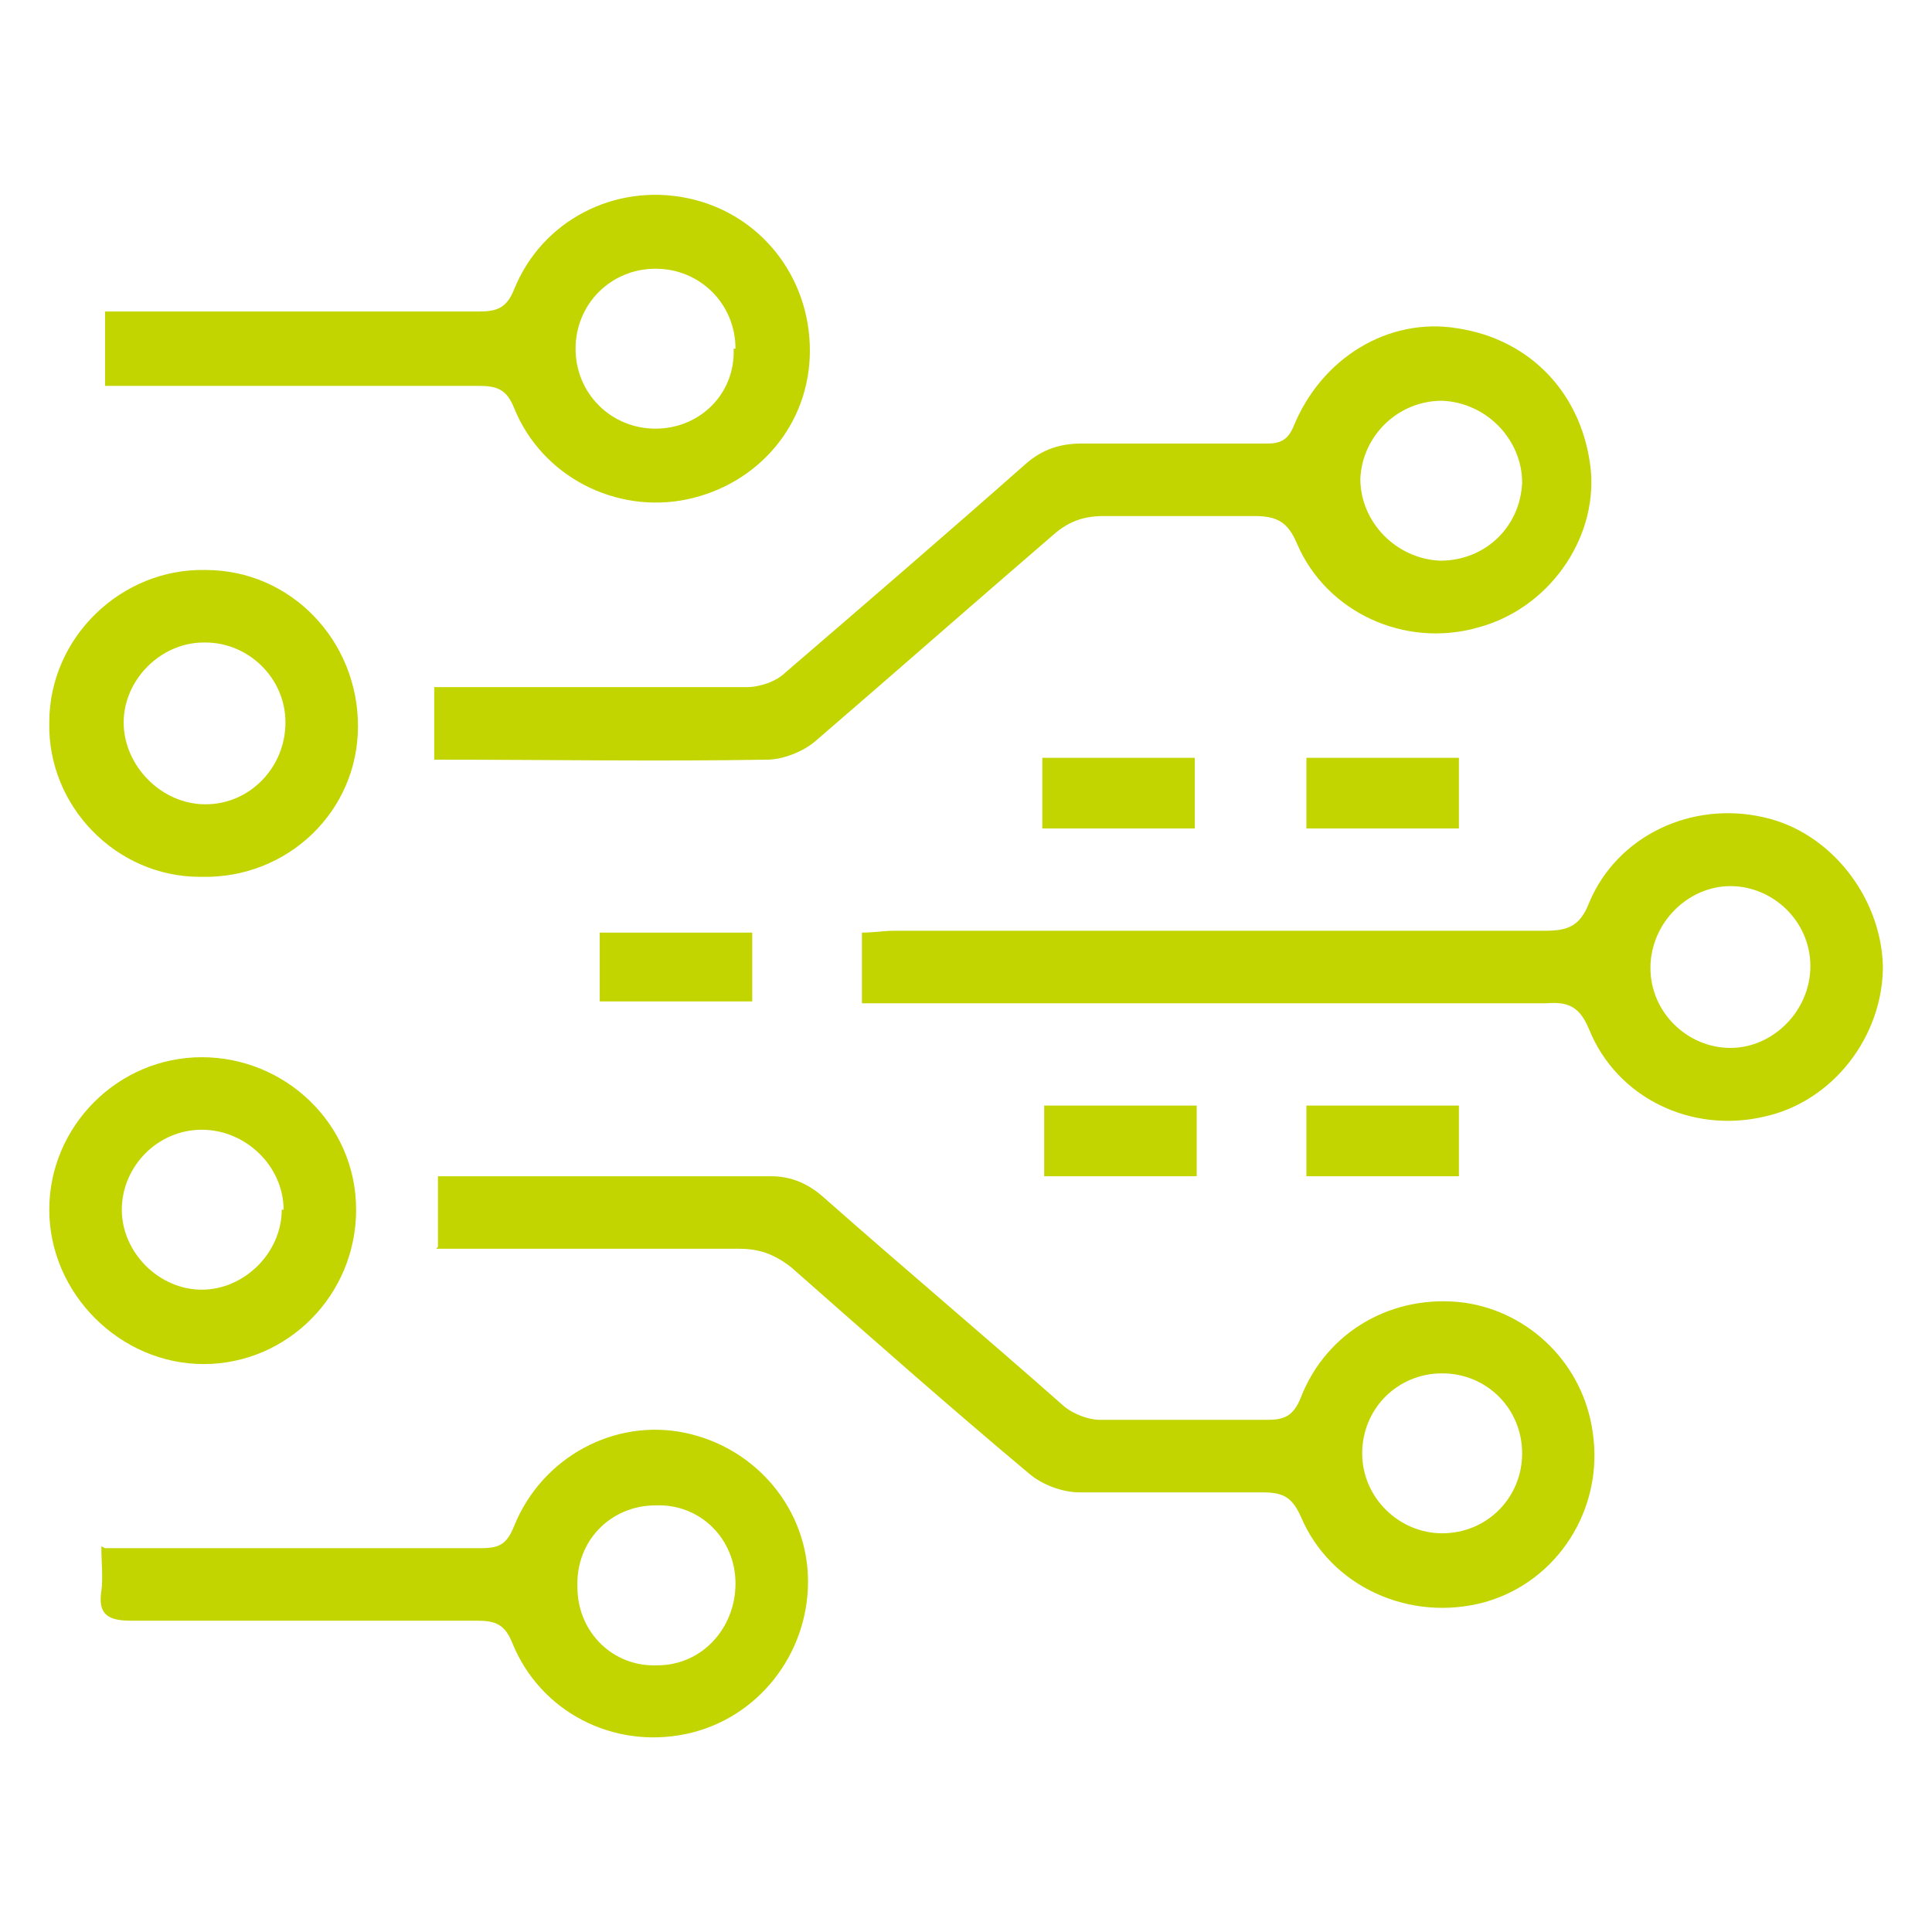
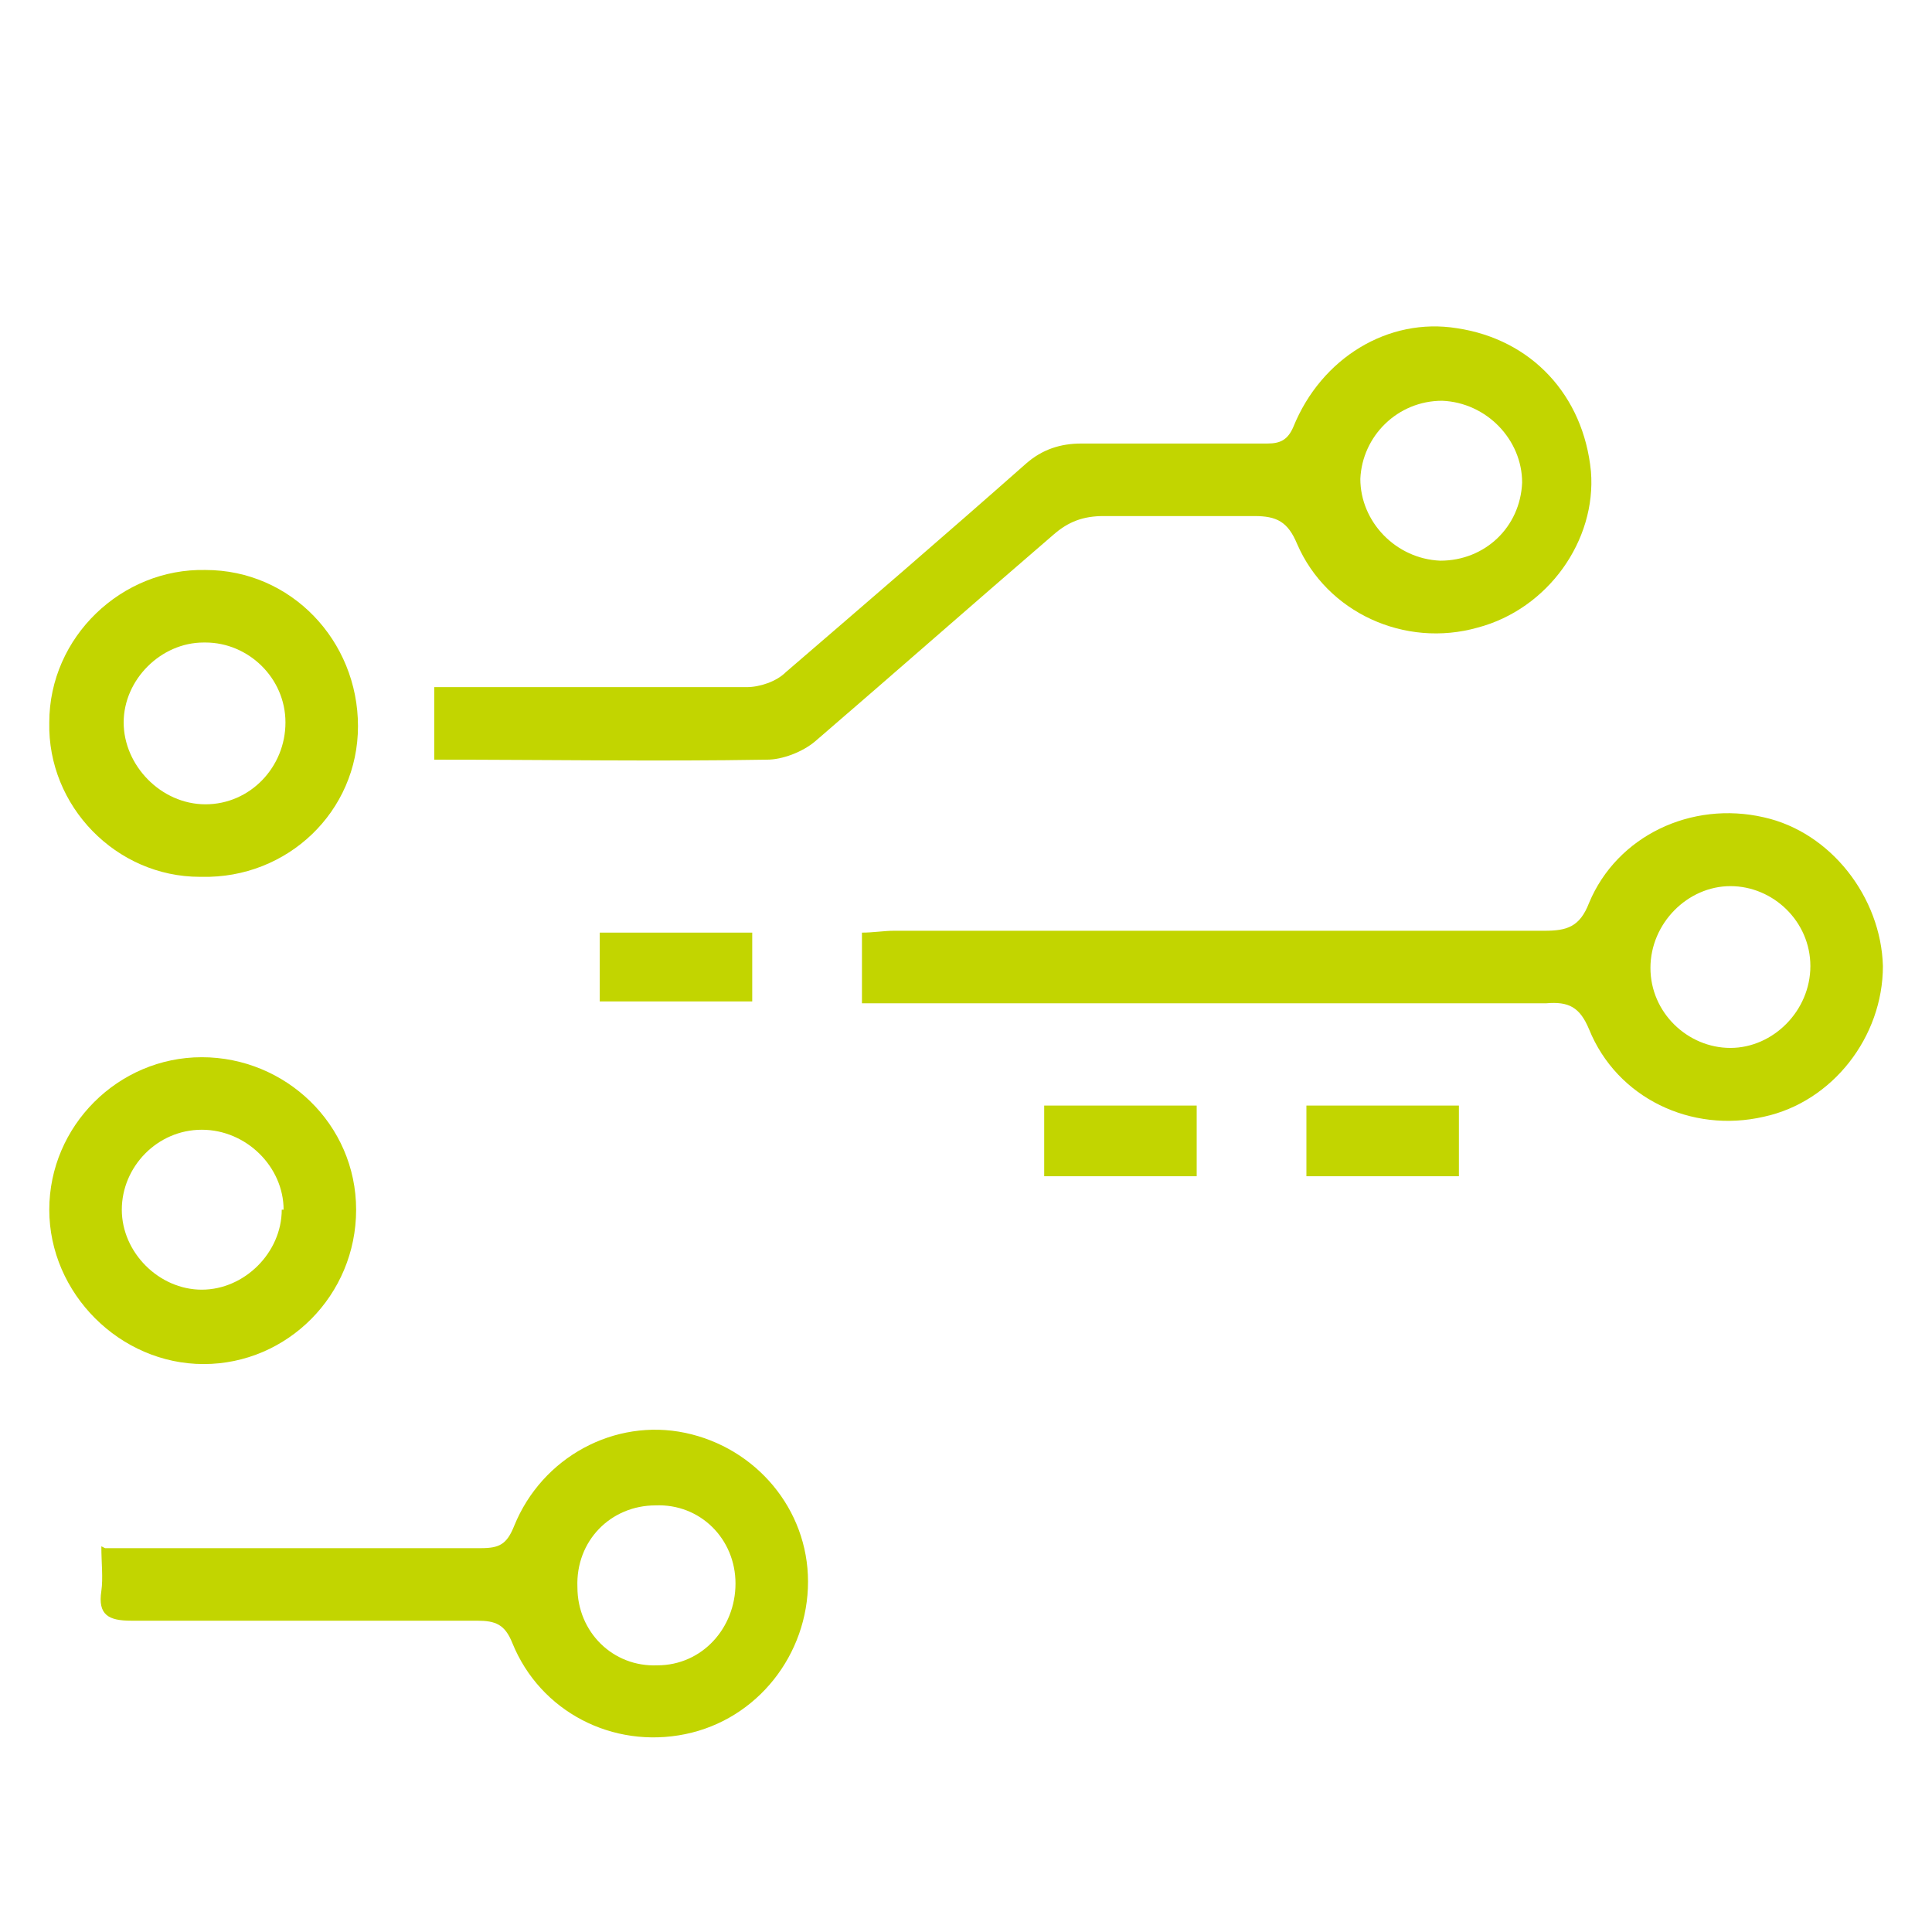
<svg xmlns="http://www.w3.org/2000/svg" id="Layer_2" data-name="Layer 2" version="1.1" viewBox="0 0 103.89 103.89">
  <defs>
    <style>
      .cls-1 {
        fill: #c2d500;
        stroke-width: 0px;
      }
    </style>
  </defs>
  <g id="Layer_1-2" data-name="Layer 1-2">
    <g id="Technology">
      <path class="cls-1" d="M23.55,36.95h16.6c.7,0,1.6-.3,2.1-.8,4.3-3.7,8.6-7.4,12.9-11.2.9-.8,1.9-1.1,3-1.1h10c.7,0,1.1-.2,1.4-.9,1.5-3.7,5.1-5.9,8.8-5.3,4,.6,6.8,3.6,7.2,7.7.3,3.7-2.3,7.4-6.1,8.4-3.9,1.1-8.1-.8-9.7-4.5-.5-1.2-1.1-1.5-2.3-1.5h-8.1c-1.1,0-1.9.3-2.7,1-4.3,3.7-8.5,7.4-12.8,11.1-.7.6-1.8,1-2.6,1-5.9.1-11.8,0-17.9,0v-3.9s.2,0,.2,0ZM77.45,30.15c2.4,0,4.3-1.8,4.4-4.2,0-2.3-1.9-4.3-4.3-4.4-2.4,0-4.3,1.9-4.4,4.2,0,2.3,1.9,4.3,4.3,4.4Z" />
-       <path class="cls-1" d="M23.55,67.05v-3.8h17.9c1.1,0,2,.4,2.8,1.1,4.3,3.8,8.7,7.5,13,11.3.5.4,1.3.7,1.9.7h9c.9,0,1.4-.2,1.8-1.2,1.4-3.6,5-5.6,8.8-5.1,3.5.5,6.4,3.3,6.9,7,.6,4.1-1.9,8-5.8,9.1-4,1.1-8.3-.8-9.9-4.6-.5-1.1-1-1.3-2.1-1.3h-9.8c-.9,0-2-.4-2.7-1-4.3-3.6-8.6-7.4-12.8-11.1-.9-.7-1.7-1-2.8-1h-16.3s.1-.1.1-.1ZM77.55,82.45c2.4,0,4.3-1.9,4.3-4.3s-1.9-4.3-4.3-4.3-4.3,1.9-4.3,4.3,2,4.3,4.3,4.3Z" />
      <path class="cls-1" d="M46.35,53.95v-3.8c.6,0,1.2-.1,1.7-.1h35c1.2,0,1.9-.2,2.4-1.5,1.5-3.6,5.5-5.5,9.4-4.6,3.6.8,6.3,4.3,6.4,8,0,3.8-2.7,7.3-6.4,8.1-3.9.9-7.9-1-9.4-4.7-.5-1.2-1.1-1.5-2.3-1.4h-36.9.1ZM97.35,51.95c0-2.4-2-4.3-4.3-4.3s-4.3,2-4.3,4.4,2,4.3,4.3,4.3,4.3-2,4.3-4.4h0Z" />
-       <path class="cls-1" d="M5.65,20.75v-4h20.1c1,0,1.5-.2,1.9-1.2,1.5-3.7,5.4-5.7,9.3-4.9,3.9.8,6.6,4.2,6.6,8.2s-2.8,7.2-6.6,8-7.8-1.2-9.3-4.9c-.4-1-.9-1.2-1.9-1.2H7.35s-1.7,0-1.7,0ZM39.55,18.75c0-2.4-1.9-4.3-4.3-4.3s-4.3,1.9-4.3,4.3,1.9,4.3,4.3,4.3,4.3-1.9,4.2-4.3h.1Z" />
      <path class="cls-1" d="M5.65,83.25h20.2c1,0,1.4-.2,1.8-1.2,1.5-3.7,5.4-5.8,9.2-5s6.6,4.1,6.6,8-2.7,7.4-6.6,8.2c-3.9.8-7.8-1.2-9.3-4.9-.4-1-.9-1.2-1.9-1.2H7.05c-1.2,0-1.8-.3-1.6-1.6.1-.7,0-1.5,0-2.4h0l.2.1ZM35.35,89.55c2.4,0,4.2-2,4.2-4.4s-1.9-4.3-4.3-4.2c-2.4,0-4.3,1.9-4.2,4.4,0,2.4,1.9,4.3,4.3,4.2Z" />
      <path class="cls-1" d="M10.75,47.15c-4.5,0-8.2-3.8-8.1-8.3,0-4.6,3.9-8.3,8.4-8.2,4.6,0,8.2,3.8,8.2,8.4s-3.8,8.2-8.4,8.1h-.1ZM10.95,34.55c-2.3,0-4.3,2-4.3,4.3s2,4.4,4.4,4.4,4.3-2,4.3-4.4-2-4.3-4.3-4.3c0,0-.1,0-.1,0Z" />
      <path class="cls-1" d="M19.15,65.05c0,4.6-3.7,8.3-8.2,8.3s-8.3-3.8-8.3-8.3,3.7-8.2,8.2-8.2,8.3,3.6,8.3,8.2ZM15.25,65.05c0-2.3-2-4.3-4.4-4.3s-4.3,2-4.3,4.3,2,4.3,4.3,4.3,4.3-2,4.3-4.3c0,0,.1,0,.1,0Z" />
-       <path class="cls-1" d="M64.25,40.75v3.8h-8.2v-3.8h8.2Z" />
-       <path class="cls-1" d="M78.45,44.55h-8.2v-3.8h8.2v3.8Z" />
      <path class="cls-1" d="M64.35,59.45v3.8h-8.2v-3.8h8.2Z" />
      <path class="cls-1" d="M78.45,59.45v3.8h-8.2v-3.8h8.2Z" />
      <path class="cls-1" d="M40.45,53.85h-8.2v-3.7h8.2v3.7Z" />
    </g>
  </g>
</svg>